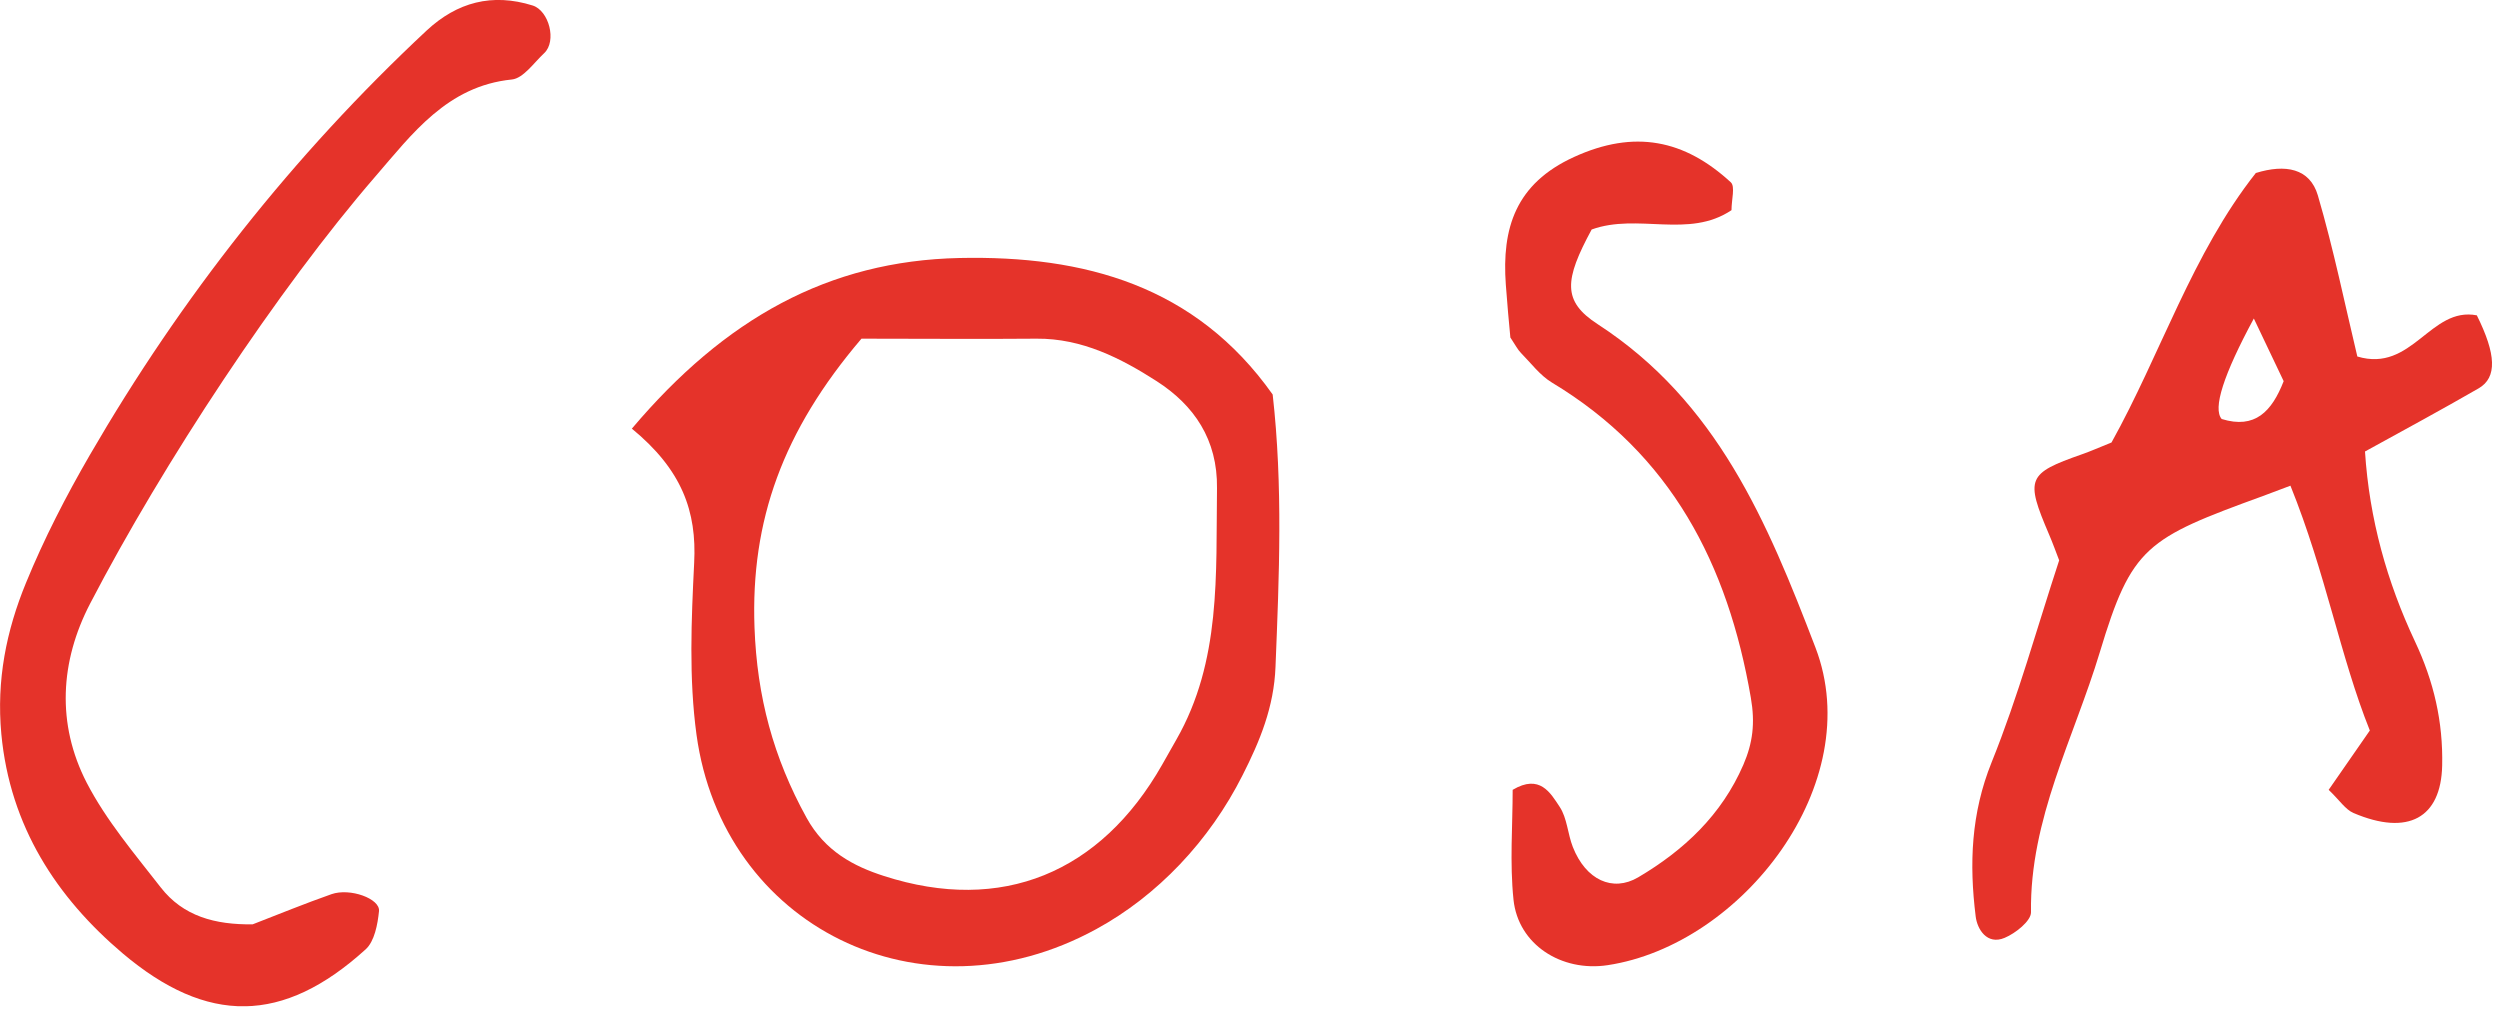
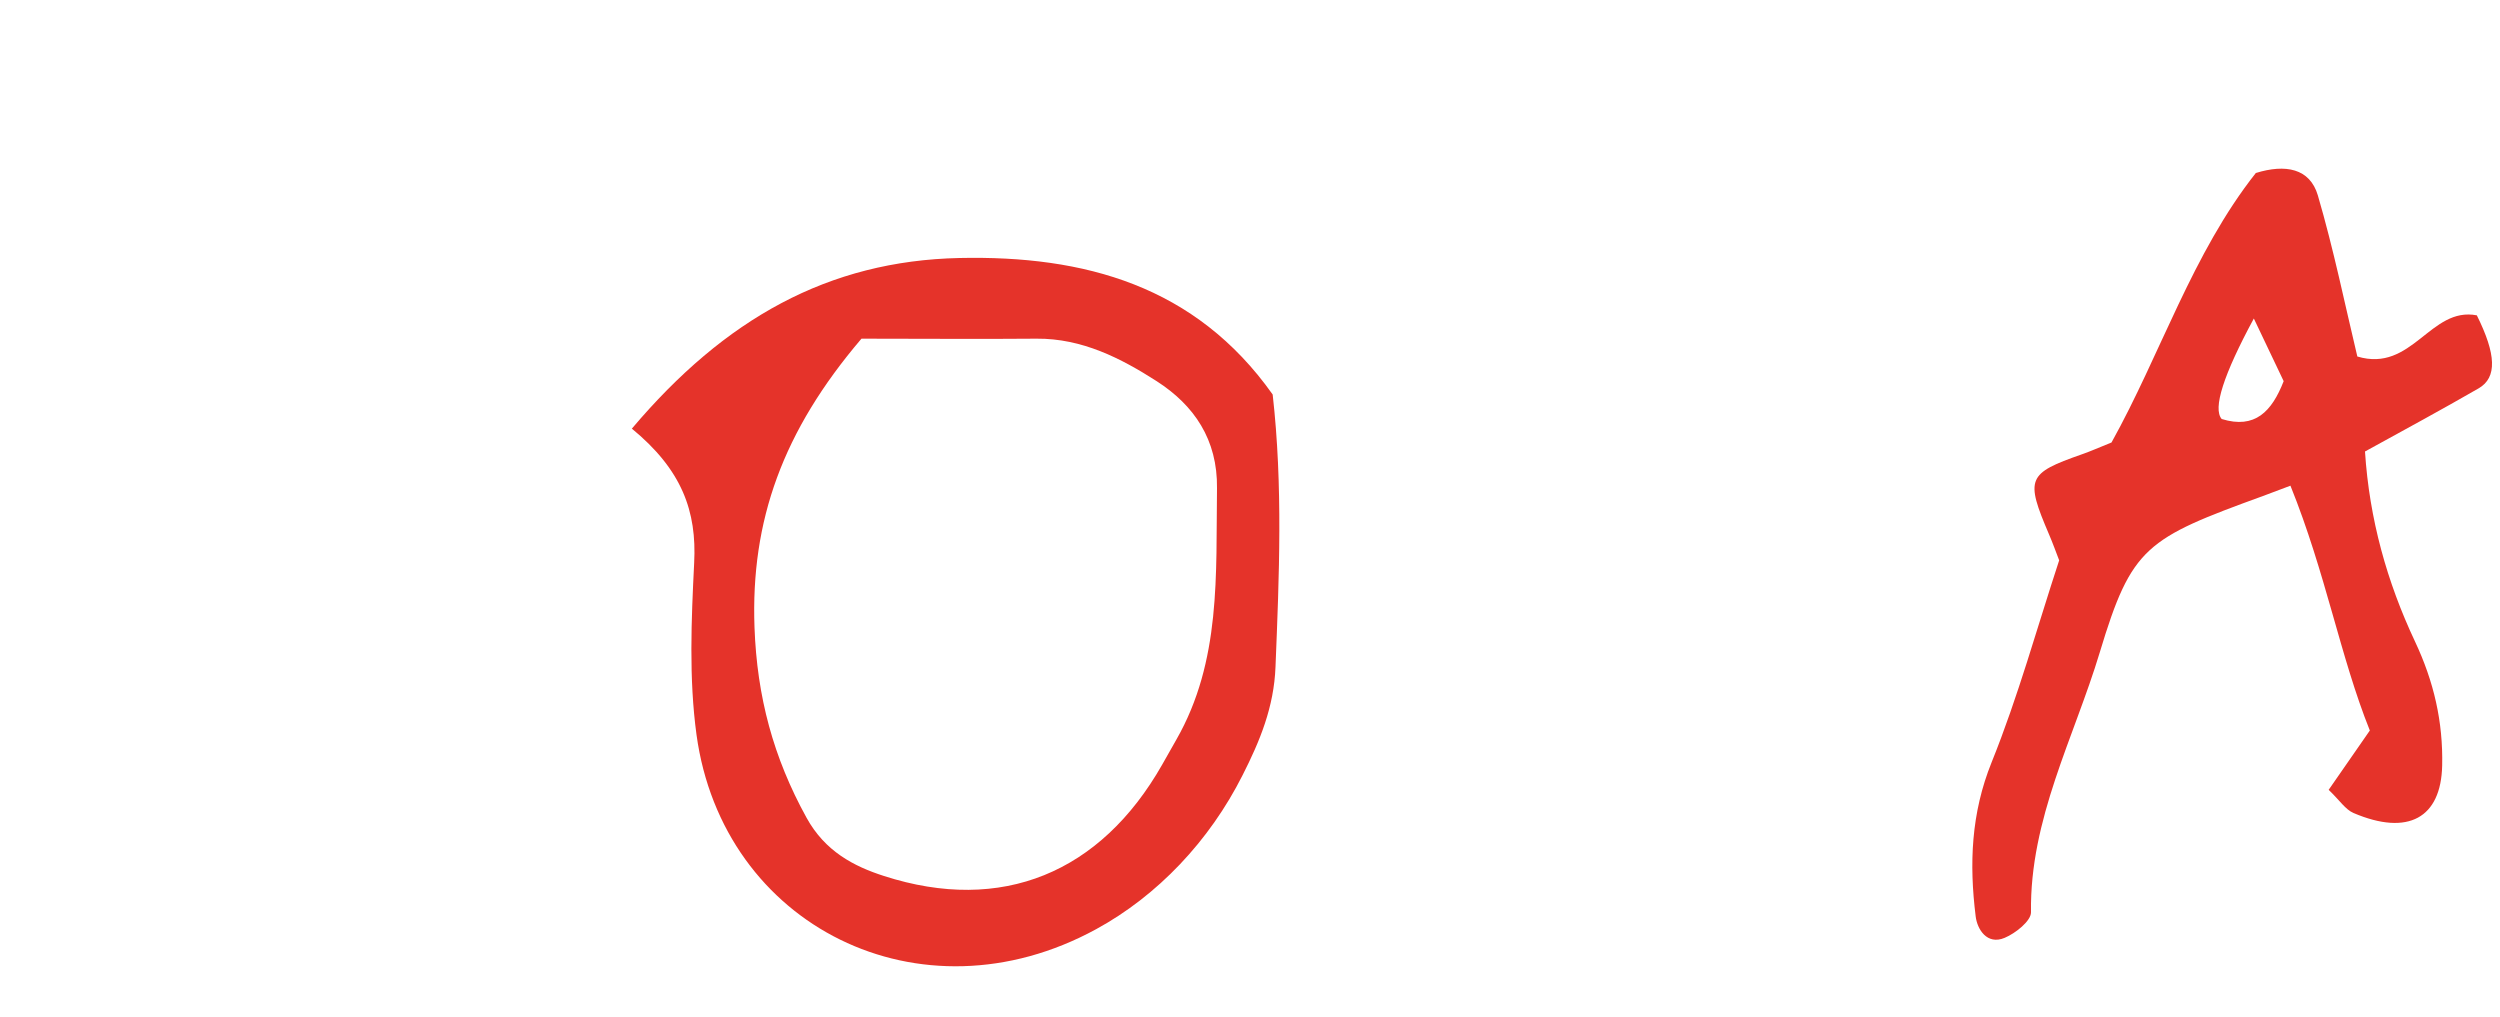
<svg xmlns="http://www.w3.org/2000/svg" width="150" height="61" viewBox="0 0 150 61" fill="none">
  <g clip-path="url(#clip0_262_1617)">
    <path d="M37.91 25.72C43.49 19.12 49.7 15.65 57.57 15.48C65.05 15.32 71.73 17.13 76.36 23.67C76.98 29.15 76.75 34.57 76.53 40.01C76.44 42.42 75.59 44.47 74.56 46.5C72.57 50.46 69.44 53.75 65.77 55.75C55.22 61.51 43.36 55.56 41.79 44.08C41.33 40.7 41.48 37.2 41.65 33.77C41.81 30.69 40.93 28.19 37.89 25.7L37.91 25.72ZM51.68 20.33C46.96 25.87 45.04 31.24 45.27 37.64C45.42 41.8 46.4 45.45 48.39 49.06C49.5 51.08 51.23 51.98 53.04 52.56C60.11 54.84 66.04 52.37 69.73 45.88C70.01 45.38 70.29 44.88 70.58 44.38C73.28 39.66 72.95 34.46 73.02 29.3C73.06 26.37 71.64 24.31 69.4 22.87C67.25 21.49 64.92 20.3 62.2 20.32C58.77 20.35 55.34 20.32 51.69 20.32L51.68 20.33Z" fill="#E5332A" />
    <path d="M137.43 29.14C136.32 29.56 136.05 29.66 135.78 29.76C128.77 32.31 127.9 32.79 125.99 39.13C124.44 44.27 121.78 49.14 121.86 54.74C121.86 55.26 120.93 56 120.28 56.27C119.22 56.72 118.63 55.75 118.54 54.98C118.15 51.84 118.26 48.8 119.5 45.73C121.09 41.79 122.22 37.67 123.55 33.62C123.35 33.1 123.16 32.57 122.94 32.06C121.51 28.71 121.63 28.41 124.91 27.26C125.43 27.08 125.94 26.85 126.69 26.55C129.63 21.27 131.54 15.2 135.35 10.38C137.13 9.83 138.59 10.1 139.07 11.72C140.02 14.96 140.7 18.29 141.44 21.39C144.74 22.38 145.81 18.38 148.61 18.92C149.77 21.25 149.84 22.65 148.72 23.3C146.52 24.57 144.28 25.78 141.9 27.09C142.16 31.14 143.22 34.92 144.9 38.49C146.03 40.89 146.59 43.31 146.53 45.94C146.46 49.07 144.49 50.18 141.21 48.78C140.72 48.57 140.38 48.02 139.72 47.39C140.46 46.32 141.2 45.25 142.19 43.83C140.41 39.39 139.55 34.4 137.43 29.15V29.14ZM135.23 19.11C133.403 22.497 132.76 24.507 133.3 25.14C135.3 25.76 136.31 24.69 137.02 22.87C136.47 21.71 135.89 20.49 135.23 19.11Z" fill="#E5332A" />
-     <path d="M15.16 55.46C16.73 54.85 18.3 54.21 19.89 53.65C21 53.26 22.82 53.92 22.74 54.67C22.66 55.46 22.47 56.48 21.94 56.96C16.97 61.47 12.43 61.48 7.37 57.21C3.4 53.85 0.6 49.58 0.08 44.04C-0.22 40.81 0.38 37.84 1.56 34.97C2.64 32.33 3.96 29.77 5.39 27.3C10.88 17.83 17.59 9.31 25.6 1.83C27.43 0.13 29.53 -0.43 31.96 0.33C32.94 0.64 33.42 2.47 32.65 3.19C32.03 3.77 31.4 4.7 30.71 4.77C26.83 5.16 24.72 8.05 22.52 10.59C16.7 17.32 9.79 27.78 5.41 36.21C3.6 39.69 3.39 43.44 5.2 46.96C6.37 49.22 8.06 51.21 9.64 53.24C10.99 54.98 12.91 55.49 15.16 55.46Z" fill="#E5332A" />
-     <path d="M90.62 20.23C90.54 19.36 90.43 18.23 90.35 17.09C90.1 13.68 90.94 11.02 94.44 9.42C98.07 7.76 101.07 8.38 103.85 10.94C104.12 11.19 103.89 11.98 103.89 12.61C101.32 14.34 98.27 12.77 95.5 13.77C93.86 16.8 93.73 18.07 95.86 19.45C103.02 24.1 106.03 31.29 108.93 38.86C112.05 47.02 104.52 56.69 96.46 57.91C93.68 58.33 91.09 56.67 90.81 53.98C90.58 51.77 90.76 49.51 90.76 47.39C92.39 46.42 93.03 47.58 93.58 48.41C94.03 49.09 94.06 50.03 94.37 50.82C95.15 52.8 96.76 53.54 98.29 52.64C101.05 51.01 103.3 48.89 104.6 45.89C105.16 44.59 105.32 43.41 105.05 41.86C103.67 33.85 100.27 27.26 93.11 22.95C92.4 22.52 91.86 21.79 91.26 21.18C91.06 20.98 90.93 20.71 90.61 20.23H90.62Z" fill="#E5332A" />
  </g>
  <defs>
    <clipPath id="clip0_262_1617">
      <rect width="149.53" height="60.37" fill="white" />
    </clipPath>
  </defs>
</svg>